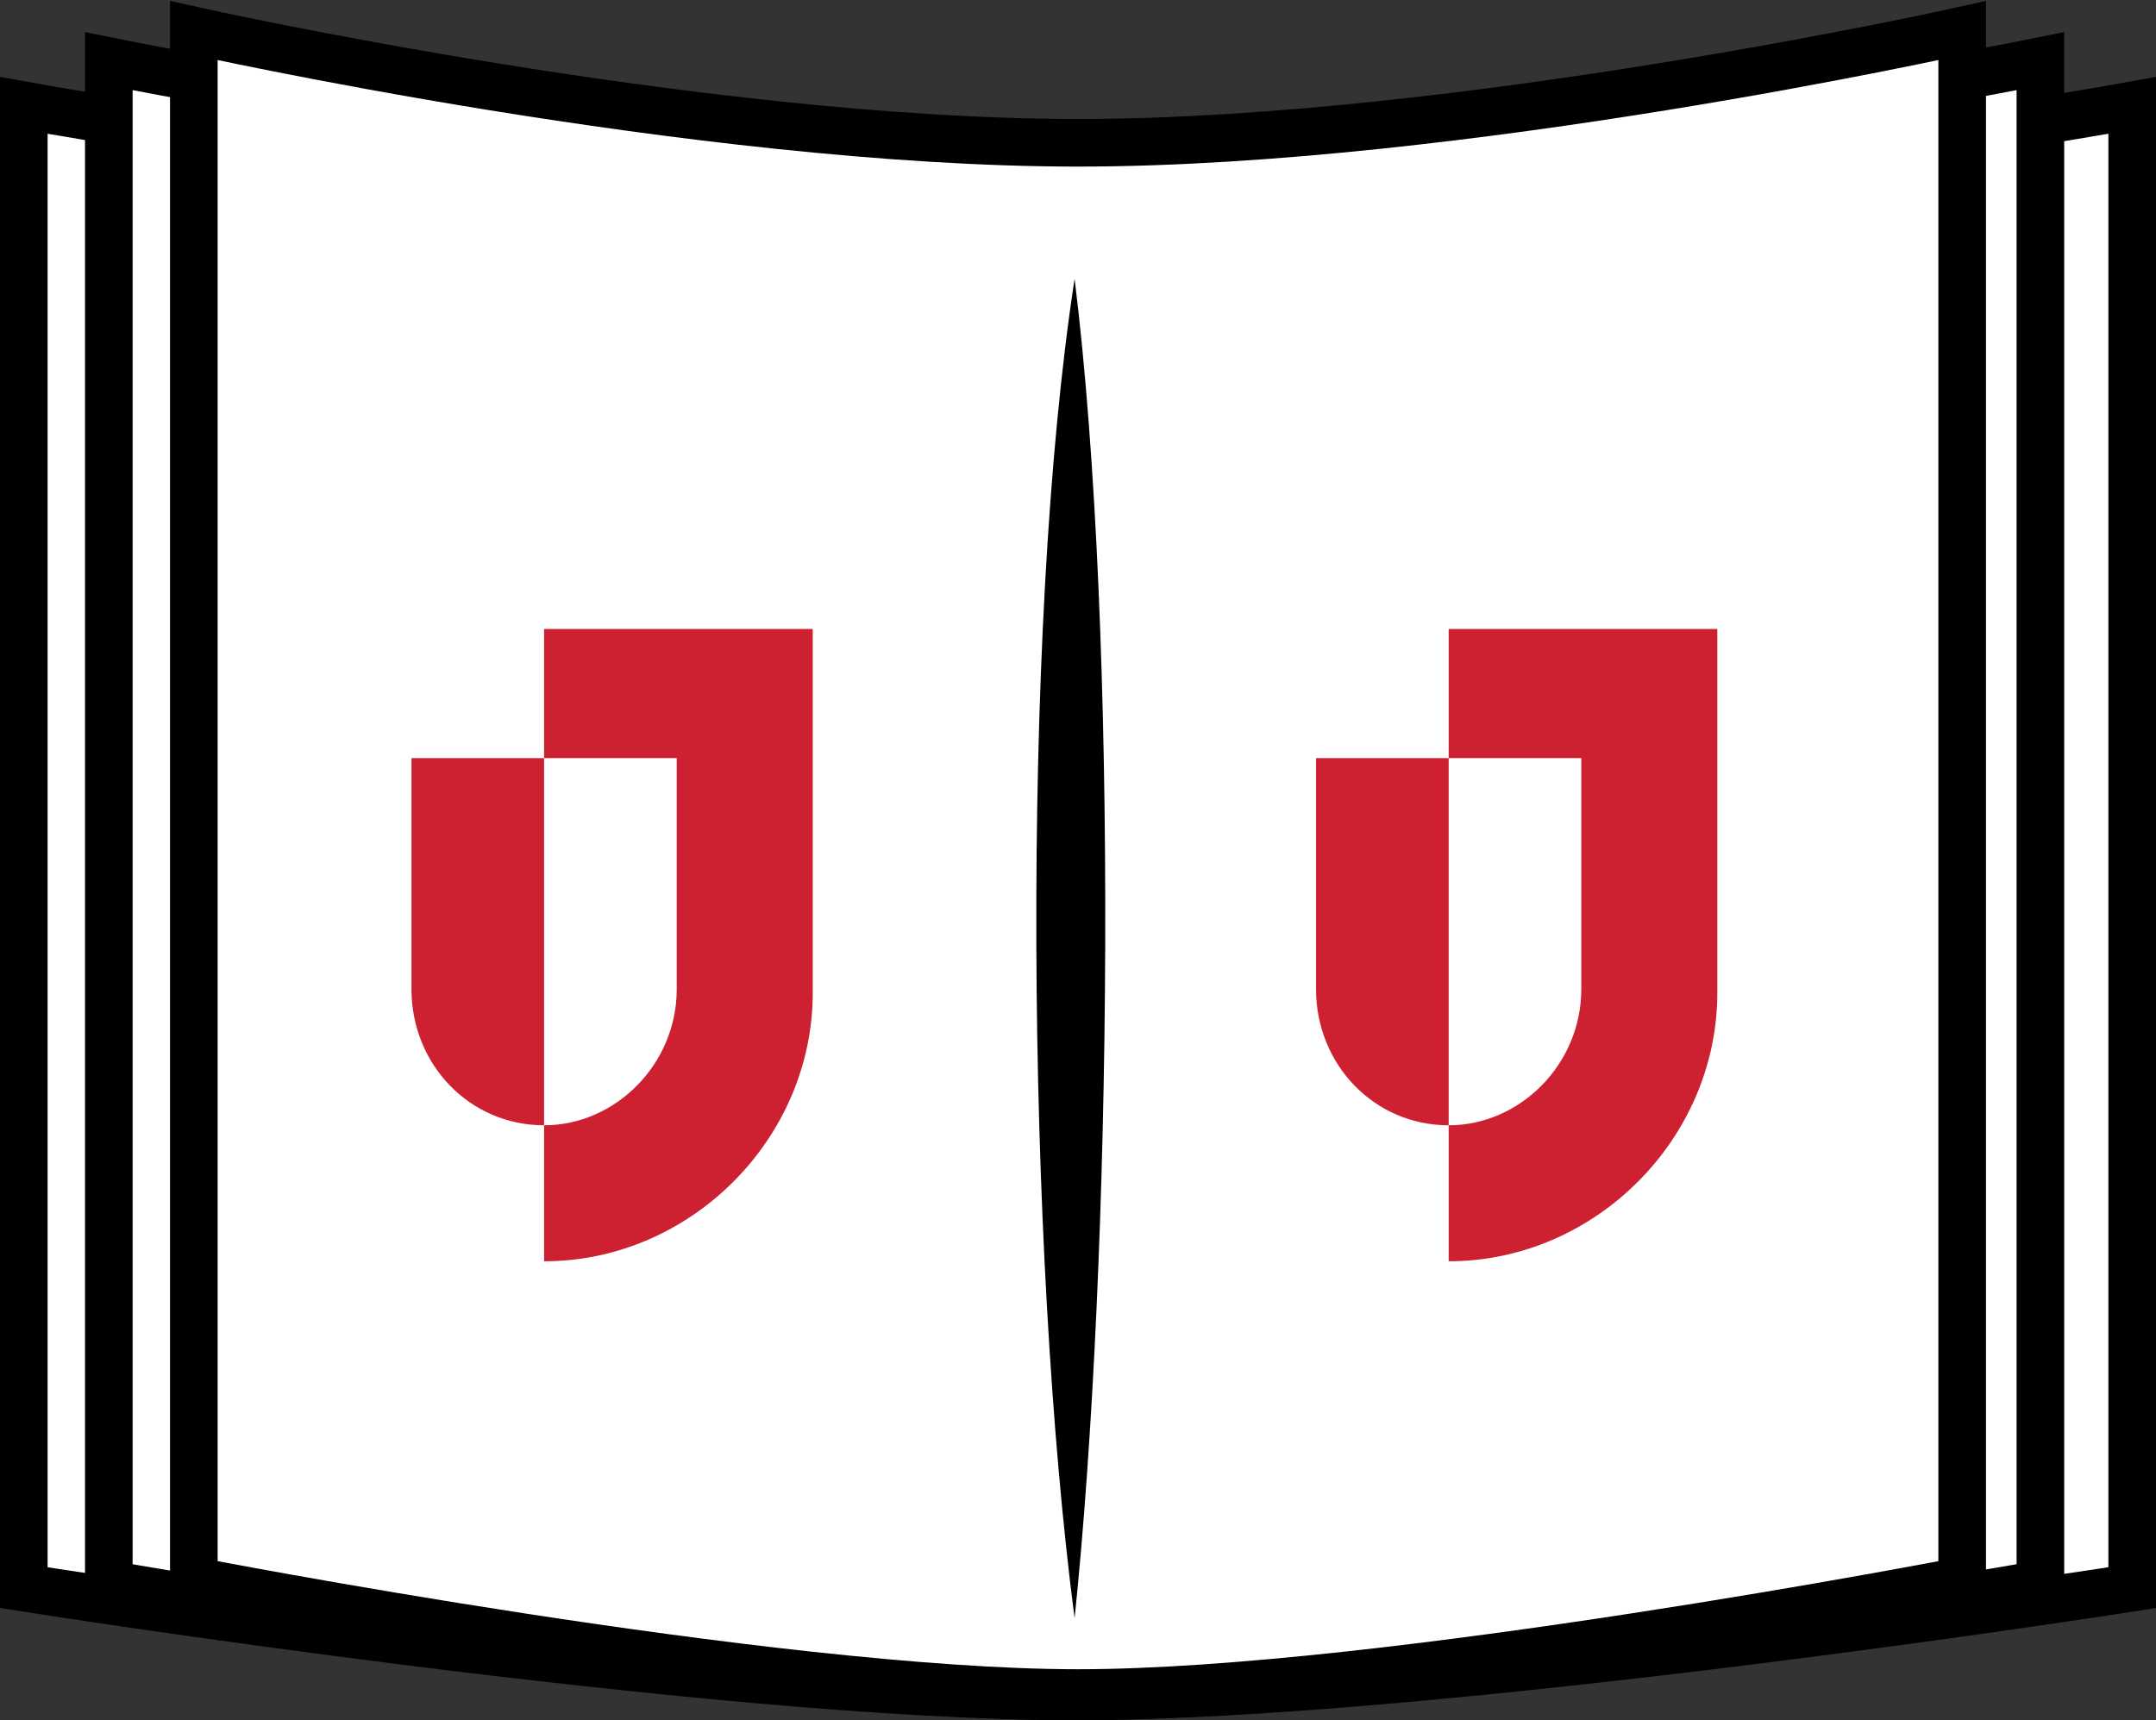
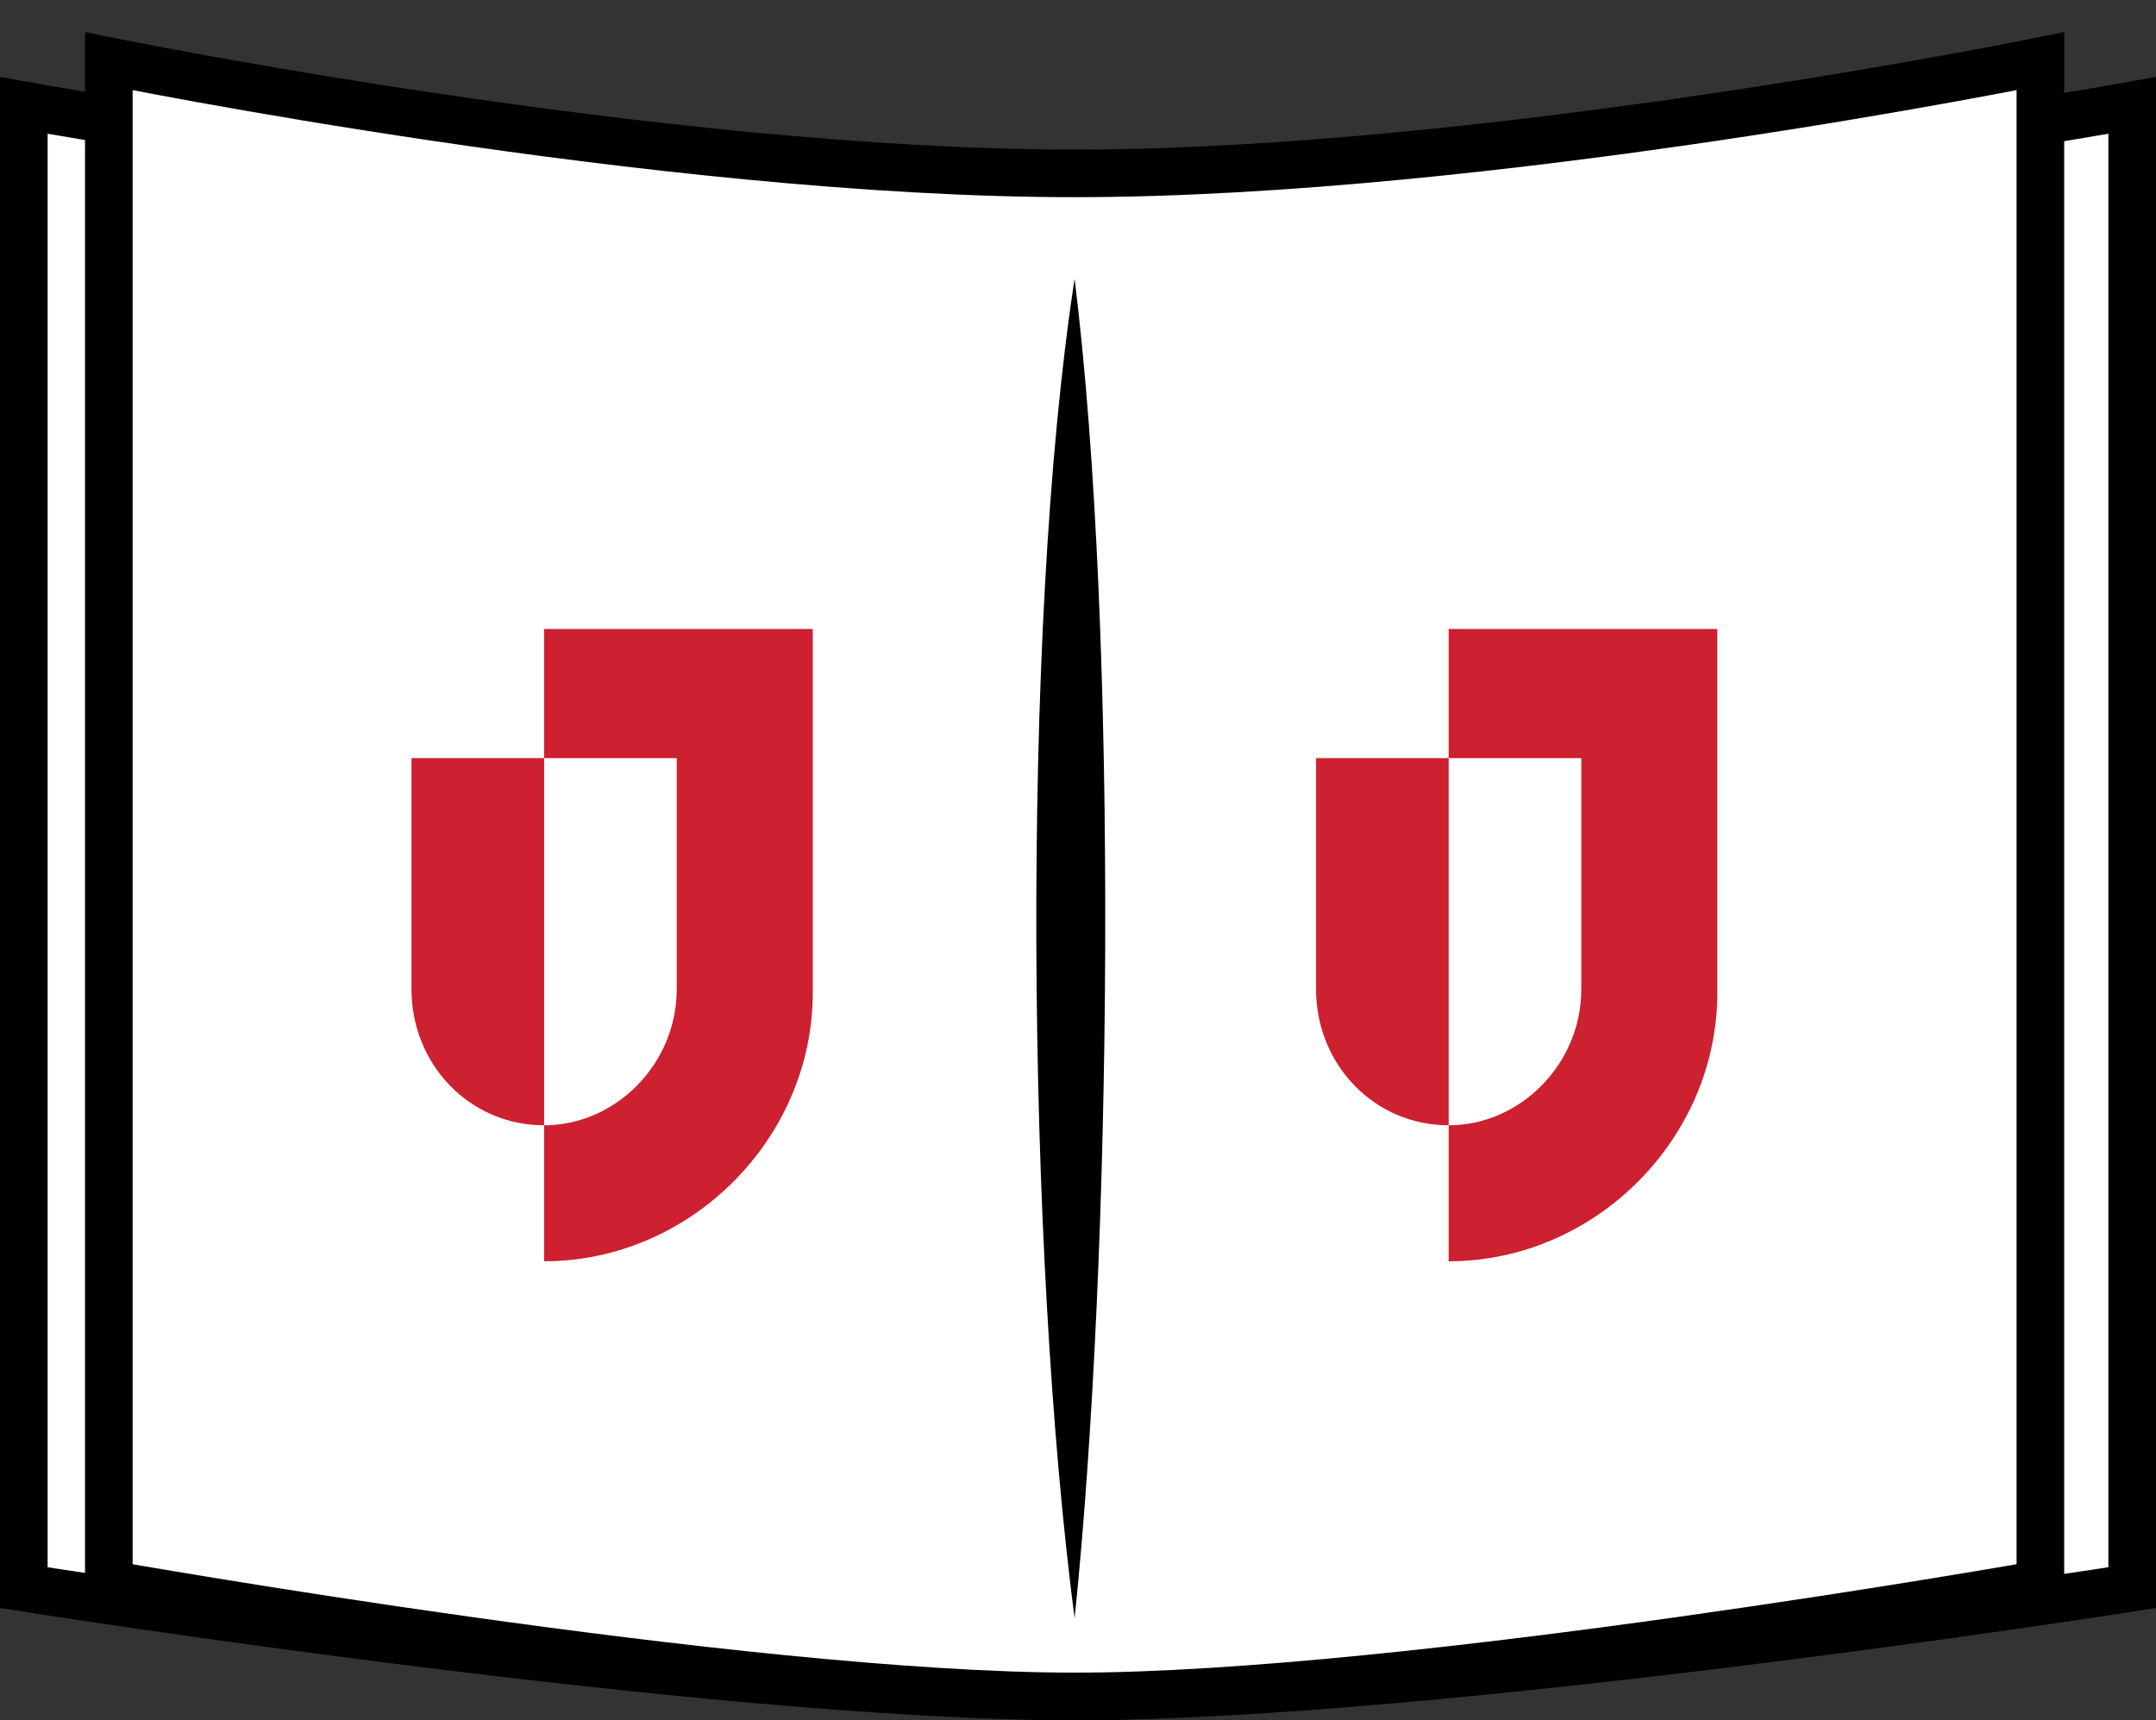
<svg xmlns="http://www.w3.org/2000/svg" id="Layer_2" version="1.1" viewBox="0 0 63.4 50.6">
  <rect x="0" y="0" width="63.4" height="50.6" fill="#333333" stroke="none" />
  <defs>
    <style>
      .st0 {
        fill: #cd2030;
      }

      .st1 {
        fill: #fff;
        stroke: #000;
        stroke-linecap: round;
        stroke-miterlimit: 10;
        stroke-width: 1.4px;
      }
    </style>
  </defs>
  <g id="New_Icons">
    <g>
      <path class="st1" d="M62.7,46.7s-20.4,3.2-31.1,3.2S.7,46.7.7,46.7V3.1s17.6,3.2,31,3.2,31-3.2,31-3.2v43.6h0Z" />
-       <path class="st1" d="M60,46.6s-18.6,3.3-28.4,3.3-28.4-3.3-28.4-3.3V1.8s16.2,3.3,28.4,3.3,28.4-3.3,28.4-3.3v44.9h0Z" />
-       <path class="st1" d="M57.7,46.5s-17,3.3-26,3.3-26-3.3-26-3.3V.9s14.8,3.3,26,3.3S57.7.9,57.7.9v45.6Z" />
+       <path class="st1" d="M60,46.6s-18.6,3.3-28.4,3.3-28.4-3.3-28.4-3.3V1.8s16.2,3.3,28.4,3.3,28.4-3.3,28.4-3.3v44.9h0" />
      <path d="M31.6,8.2c1.3,10.5,1.1,28.8,0,39.4-1.4-10.7-1.6-29,0-39.4h0Z" />
      <g>
        <path class="st0" d="M42.6,24.6v8.5h0c-2.2,0-3.9-1.8-3.9-4v-6.8h3.9v2.2h0Z" />
        <path class="st0" d="M42.6,18.3v4h3.9v6.8c0,2.2-1.8,4-3.9,4v4c4.3,0,7.9-3.6,7.9-7.9v-10.7h-7.9v-.2Z" />
      </g>
      <g>
        <path class="st0" d="M16,24.6v8.5h0c-2.2,0-3.9-1.8-3.9-4v-6.8h3.9v2.2h0Z" />
        <path class="st0" d="M16,18.3v4h3.9v6.8c0,2.2-1.8,4-3.9,4v4c4.3,0,7.9-3.6,7.9-7.9v-10.7h-7.9v-.2Z" />
      </g>
    </g>
  </g>
</svg>